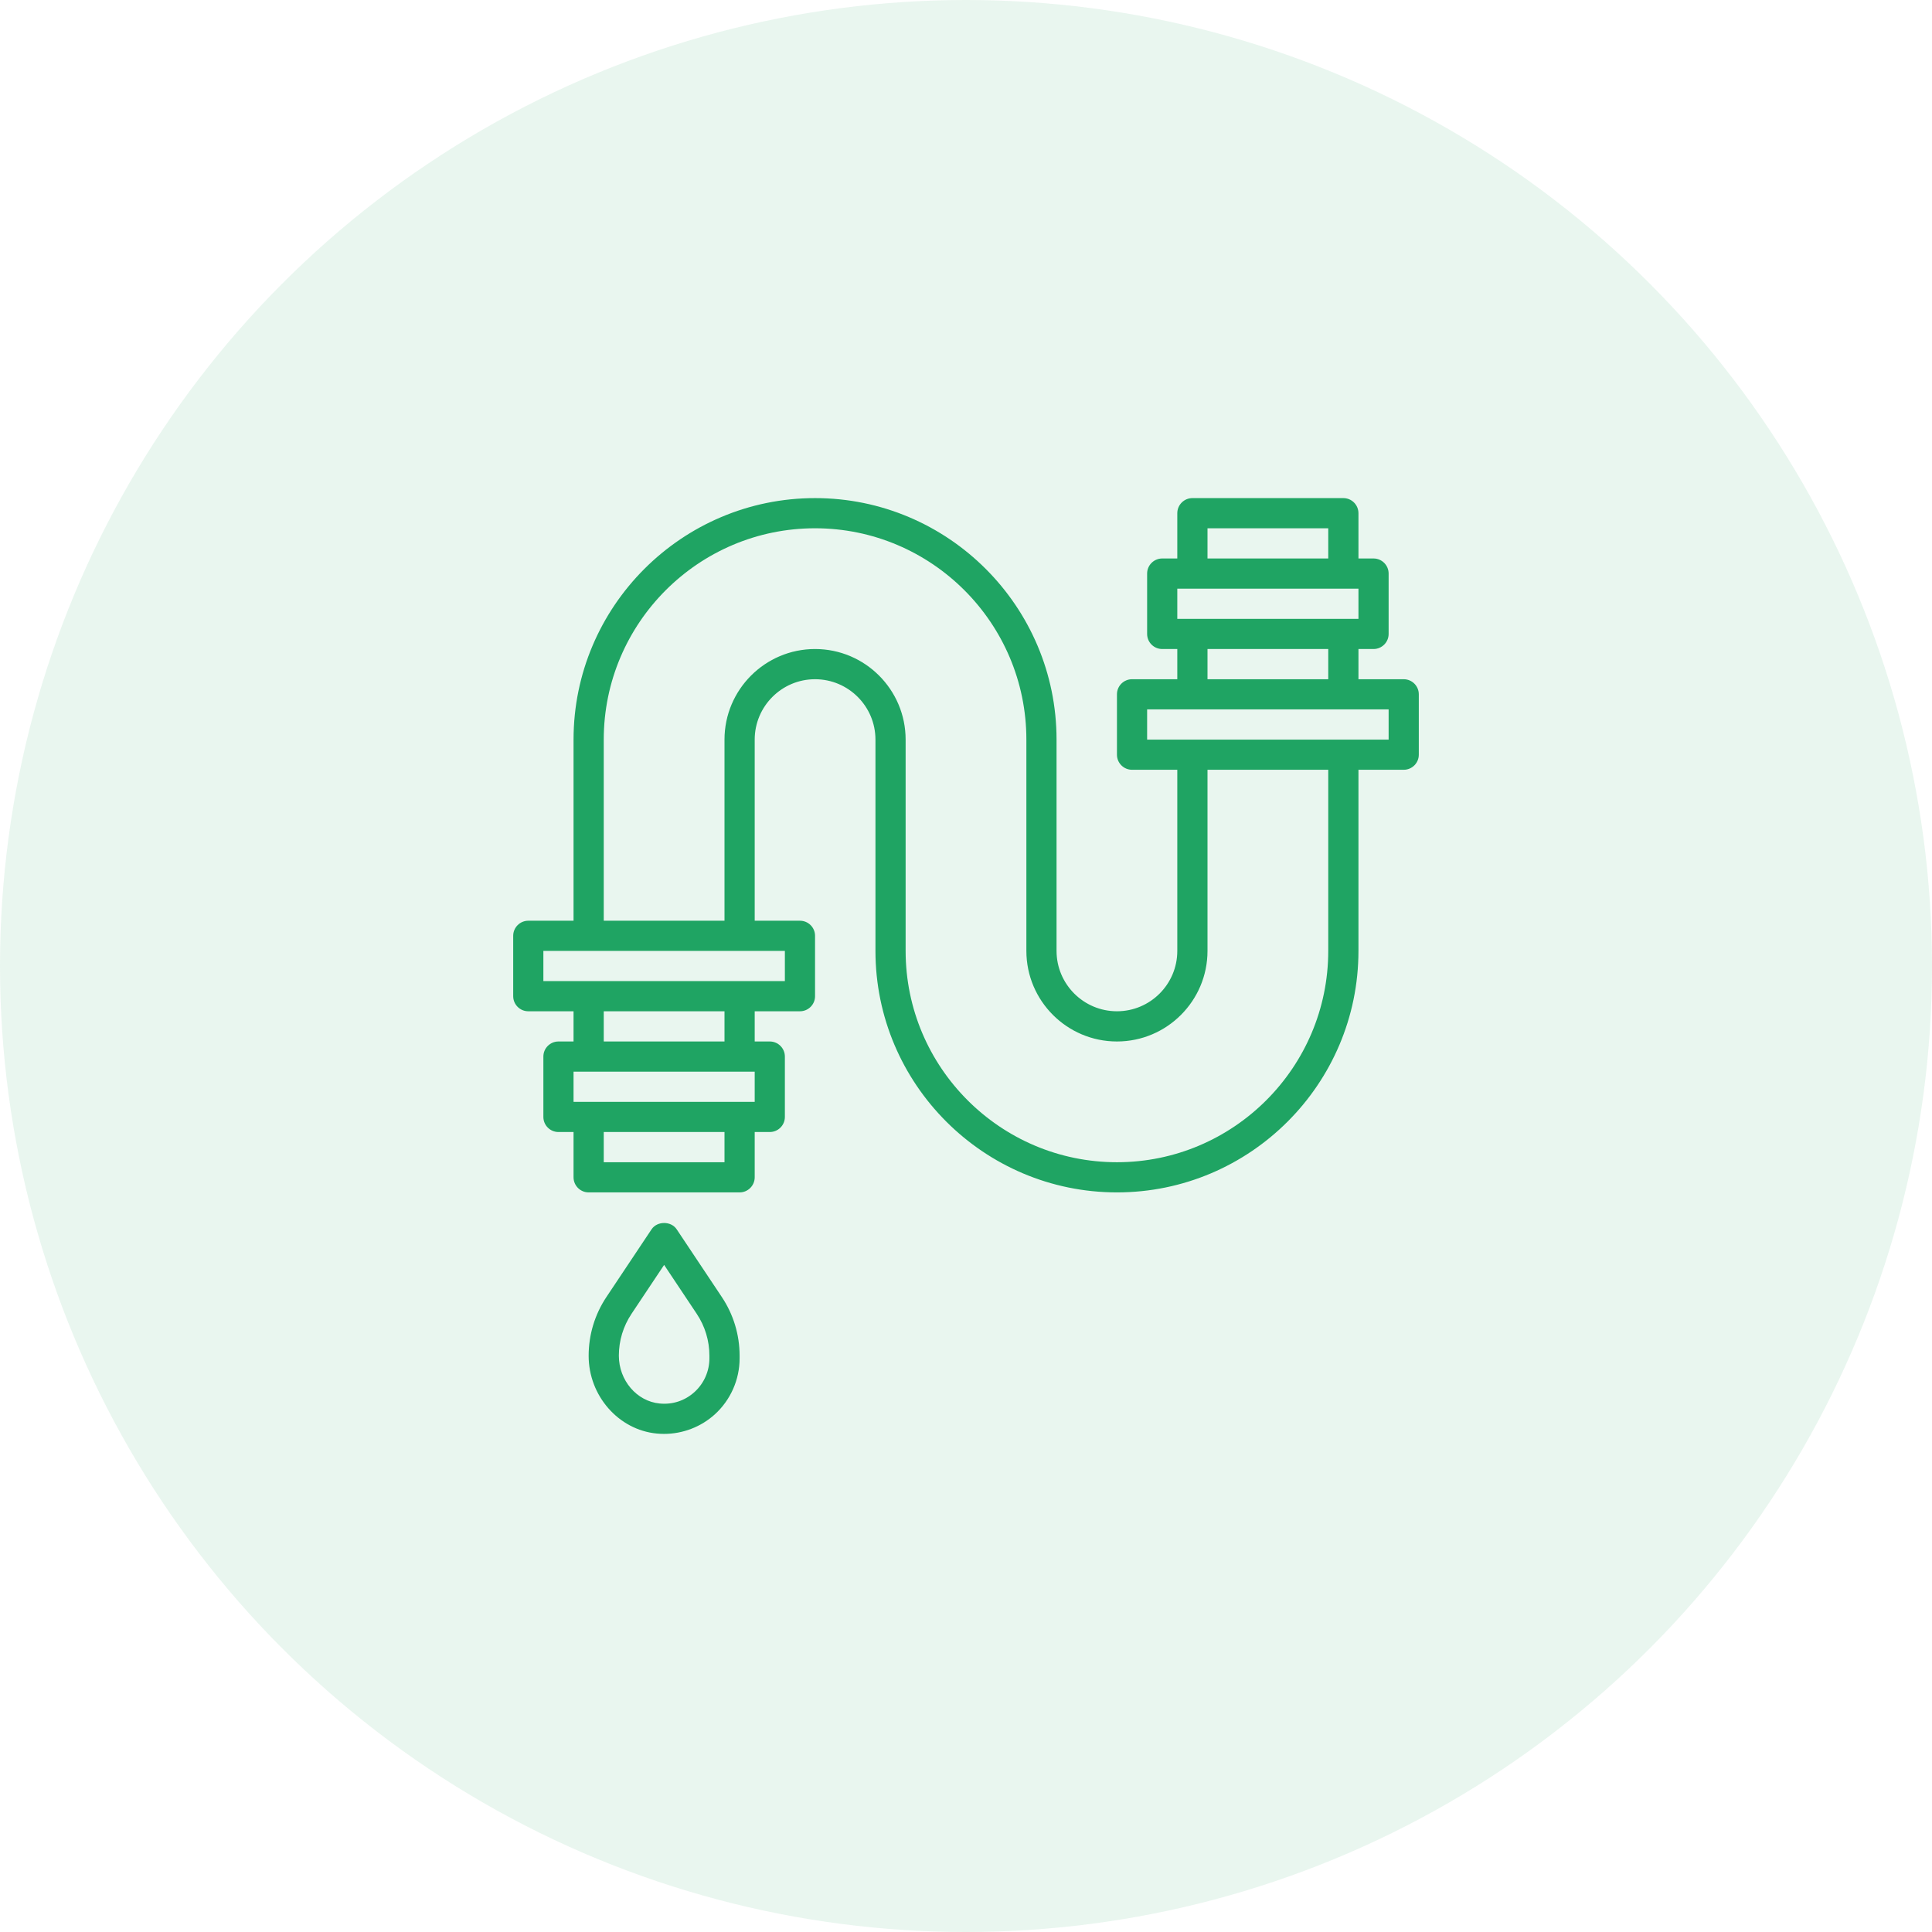
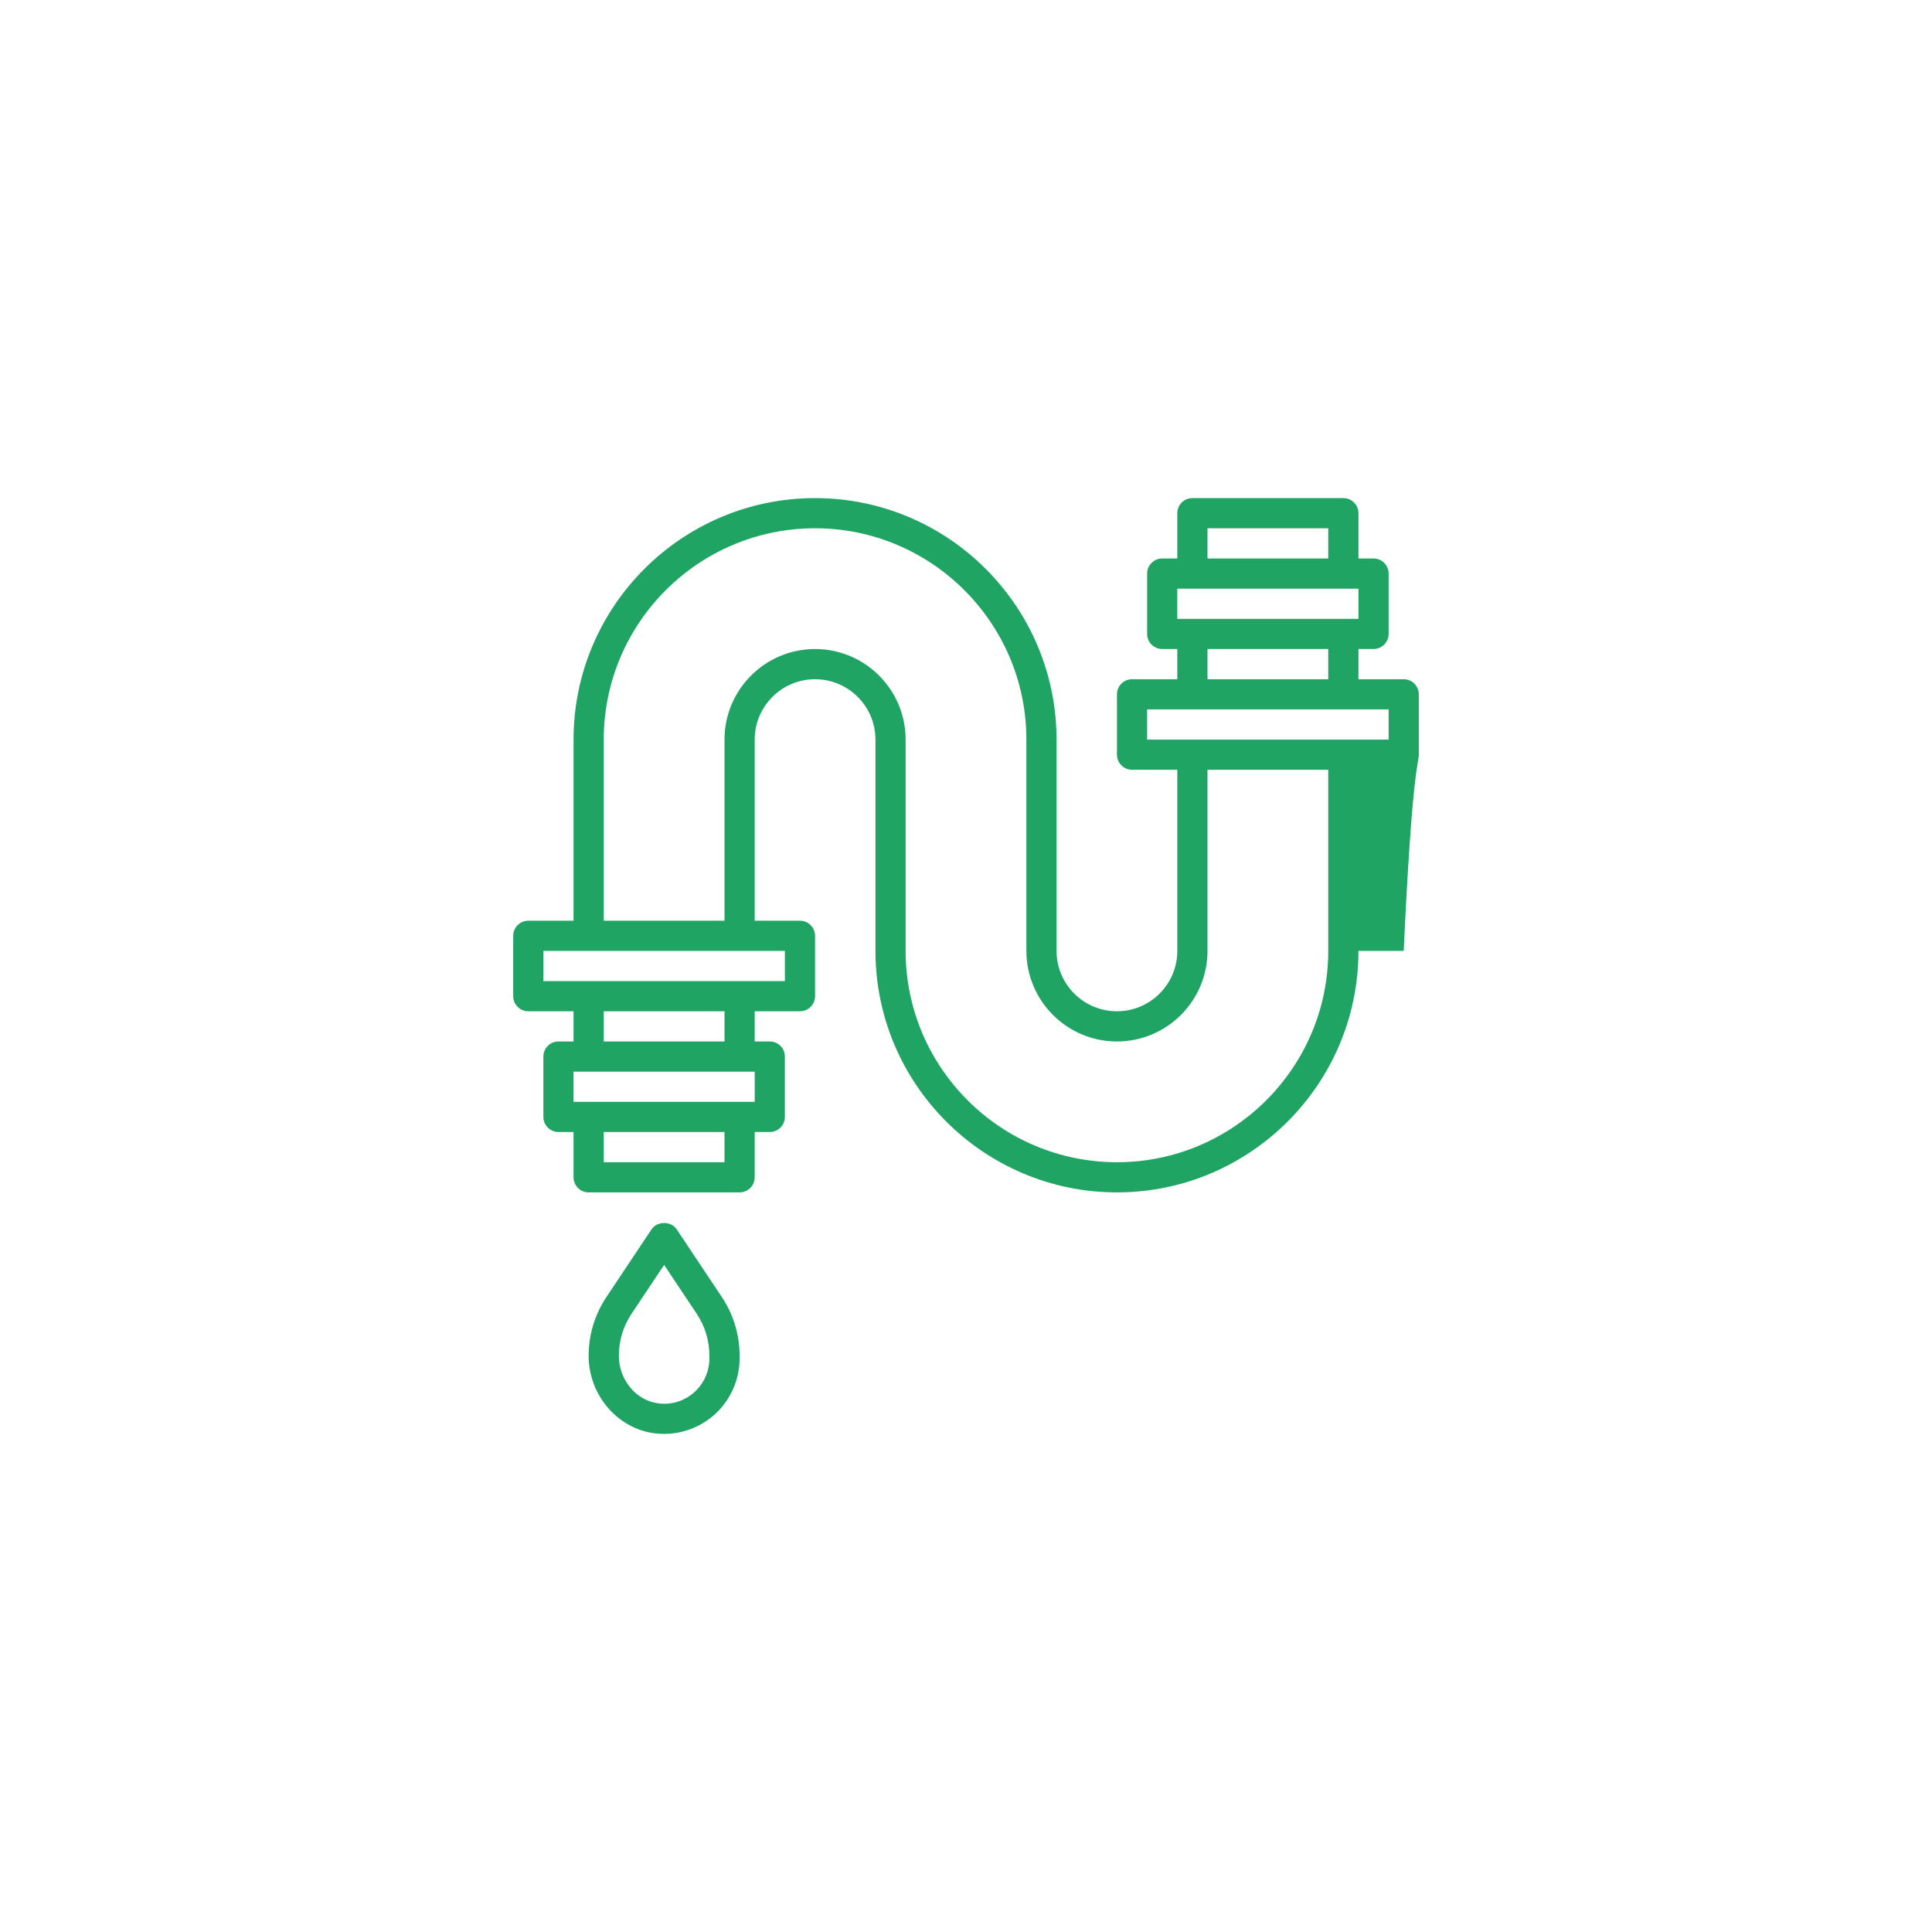
<svg xmlns="http://www.w3.org/2000/svg" width="60" height="60" viewBox="0 0 60 60" fill="none">
-   <circle opacity="0.1" cx="30" cy="30" r="30" fill="#1FA463" />
-   <path d="M43.594 21.094H42.188V20.156H42.656C42.915 20.156 43.125 19.946 43.125 19.688V17.812C43.125 17.554 42.915 17.344 42.656 17.344H42.188V15.938C42.188 15.679 41.977 15.469 41.719 15.469H37.031C36.773 15.469 36.562 15.679 36.562 15.938V17.344H36.094C35.835 17.344 35.625 17.554 35.625 17.812V19.688C35.625 19.946 35.835 20.156 36.094 20.156H36.562V21.094H35.156C34.898 21.094 34.688 21.304 34.688 21.562V23.438C34.688 23.696 34.898 23.906 35.156 23.906H36.562V29.531C36.562 30.565 35.722 31.406 34.688 31.406C33.653 31.406 32.812 30.565 32.812 29.531V22.969C32.812 18.833 29.448 15.469 25.312 15.469C21.177 15.469 17.812 18.833 17.812 22.969V28.594H16.406C16.148 28.594 15.938 28.804 15.938 29.062V30.938C15.938 31.196 16.148 31.406 16.406 31.406H17.812V32.344H17.344C17.085 32.344 16.875 32.554 16.875 32.812V34.688C16.875 34.946 17.085 35.156 17.344 35.156H17.812V36.562C17.812 36.821 18.023 37.031 18.281 37.031H22.969C23.227 37.031 23.438 36.821 23.438 36.562V35.156H23.906C24.165 35.156 24.375 34.946 24.375 34.688V32.812C24.375 32.554 24.165 32.344 23.906 32.344H23.438V31.406H24.844C25.102 31.406 25.312 31.196 25.312 30.938V29.062C25.312 28.804 25.102 28.594 24.844 28.594H23.438V22.969C23.438 21.935 24.278 21.094 25.312 21.094C26.347 21.094 27.188 21.935 27.188 22.969V29.531C27.188 33.667 30.552 37.031 34.688 37.031C38.823 37.031 42.188 33.667 42.188 29.531V23.906H43.594C43.852 23.906 44.062 23.696 44.062 23.438V21.562C44.062 21.304 43.852 21.094 43.594 21.094ZM37.5 16.406H41.25V17.344H37.5V16.406ZM36.562 18.281H42.188V19.219H36.562V18.281ZM37.5 20.156H41.25V21.094H37.5V20.156ZM22.5 36.094H18.75V35.156H22.5V36.094ZM23.438 34.219H17.812V33.281H23.438V34.219ZM22.5 32.344H18.75V31.406H22.5V32.344ZM24.375 30.469H16.875V29.531H24.375V30.469ZM41.25 29.531C41.25 33.15 38.306 36.094 34.688 36.094C31.069 36.094 28.125 33.15 28.125 29.531V22.969C28.125 21.418 26.864 20.156 25.312 20.156C23.761 20.156 22.5 21.418 22.5 22.969V28.594H18.75V22.969C18.75 19.35 21.694 16.406 25.312 16.406C28.931 16.406 31.875 19.35 31.875 22.969V29.531C31.875 31.082 33.136 32.344 34.688 32.344C36.239 32.344 37.5 31.082 37.5 29.531V23.906H41.25V29.531ZM43.125 22.969H35.625V22.031H43.125V22.969Z" fill="#1FA463" />
+   <path d="M43.594 21.094H42.188V20.156H42.656C42.915 20.156 43.125 19.946 43.125 19.688V17.812C43.125 17.554 42.915 17.344 42.656 17.344H42.188V15.938C42.188 15.679 41.977 15.469 41.719 15.469H37.031C36.773 15.469 36.562 15.679 36.562 15.938V17.344H36.094C35.835 17.344 35.625 17.554 35.625 17.812V19.688C35.625 19.946 35.835 20.156 36.094 20.156H36.562V21.094H35.156C34.898 21.094 34.688 21.304 34.688 21.562V23.438C34.688 23.696 34.898 23.906 35.156 23.906H36.562V29.531C36.562 30.565 35.722 31.406 34.688 31.406C33.653 31.406 32.812 30.565 32.812 29.531V22.969C32.812 18.833 29.448 15.469 25.312 15.469C21.177 15.469 17.812 18.833 17.812 22.969V28.594H16.406C16.148 28.594 15.938 28.804 15.938 29.062V30.938C15.938 31.196 16.148 31.406 16.406 31.406H17.812V32.344H17.344C17.085 32.344 16.875 32.554 16.875 32.812V34.688C16.875 34.946 17.085 35.156 17.344 35.156H17.812V36.562C17.812 36.821 18.023 37.031 18.281 37.031H22.969C23.227 37.031 23.438 36.821 23.438 36.562V35.156H23.906C24.165 35.156 24.375 34.946 24.375 34.688V32.812C24.375 32.554 24.165 32.344 23.906 32.344H23.438V31.406H24.844C25.102 31.406 25.312 31.196 25.312 30.938V29.062C25.312 28.804 25.102 28.594 24.844 28.594H23.438V22.969C23.438 21.935 24.278 21.094 25.312 21.094C26.347 21.094 27.188 21.935 27.188 22.969V29.531C27.188 33.667 30.552 37.031 34.688 37.031C38.823 37.031 42.188 33.667 42.188 29.531H43.594C43.852 23.906 44.062 23.696 44.062 23.438V21.562C44.062 21.304 43.852 21.094 43.594 21.094ZM37.5 16.406H41.25V17.344H37.5V16.406ZM36.562 18.281H42.188V19.219H36.562V18.281ZM37.5 20.156H41.25V21.094H37.5V20.156ZM22.5 36.094H18.75V35.156H22.5V36.094ZM23.438 34.219H17.812V33.281H23.438V34.219ZM22.5 32.344H18.75V31.406H22.5V32.344ZM24.375 30.469H16.875V29.531H24.375V30.469ZM41.25 29.531C41.25 33.15 38.306 36.094 34.688 36.094C31.069 36.094 28.125 33.15 28.125 29.531V22.969C28.125 21.418 26.864 20.156 25.312 20.156C23.761 20.156 22.5 21.418 22.5 22.969V28.594H18.75V22.969C18.75 19.35 21.694 16.406 25.312 16.406C28.931 16.406 31.875 19.35 31.875 22.969V29.531C31.875 31.082 33.136 32.344 34.688 32.344C36.239 32.344 37.5 31.082 37.5 29.531V23.906H41.25V29.531ZM43.125 22.969H35.625V22.031H43.125V22.969Z" fill="#1FA463" />
  <path d="M21.015 38.177C20.841 37.916 20.409 37.916 20.235 38.177L18.832 40.281C18.472 40.822 18.281 41.452 18.281 42.107C18.281 43.347 19.21 44.407 20.396 44.52C20.471 44.527 20.545 44.531 20.62 44.531C21.203 44.531 21.769 44.315 22.202 43.922C22.689 43.478 22.969 42.846 22.969 42.187V42.102C22.969 41.452 22.778 40.822 22.418 40.282L21.015 38.177ZM22.031 42.187C22.031 42.583 21.863 42.962 21.571 43.228C21.275 43.498 20.89 43.627 20.486 43.587C19.775 43.519 19.219 42.869 19.219 42.101C19.219 41.637 19.355 41.188 19.613 40.801L20.625 39.283L21.637 40.801C21.895 41.188 22.031 41.637 22.031 42.102V42.187Z" fill="#1FA463" />
</svg>